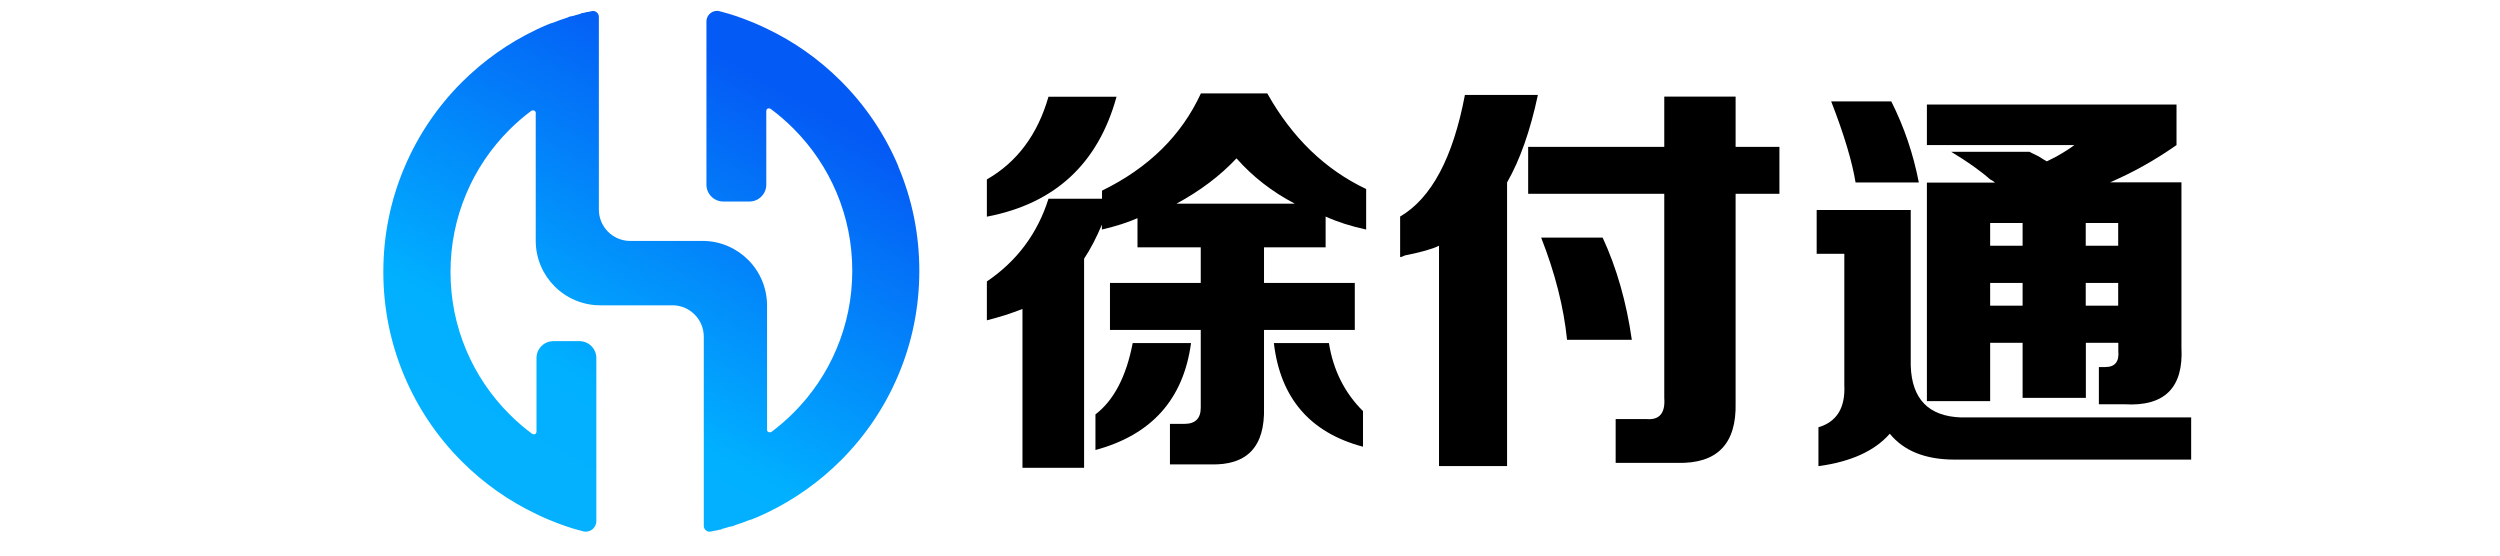
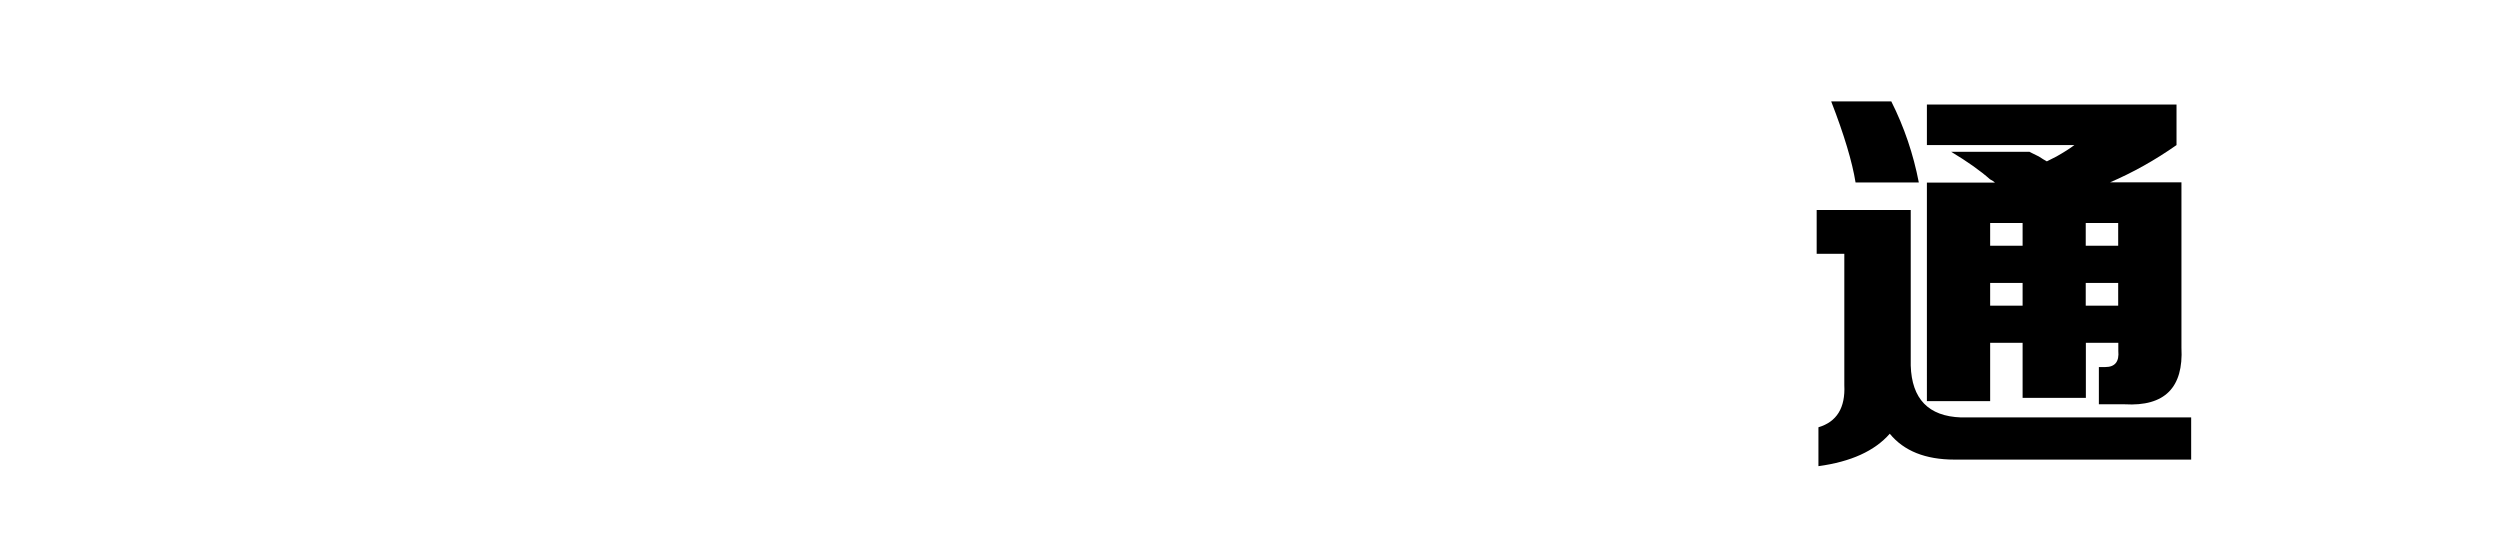
<svg xmlns="http://www.w3.org/2000/svg" id="_图层_1" data-name="图层 1" viewBox="0 0 198 44">
  <defs>
    <style>
      .cls-1 {
        fill: url(#_未命名的渐变_7);
      }
    </style>
    <linearGradient id="_未命名的渐变_7" data-name="未命名的渐变 7" x1="41.14" y1="40.41" x2="60.1" y2="6.13" gradientUnits="userSpaceOnUse">
      <stop offset="0" stop-color="#05b1ff" />
      <stop offset=".29" stop-color="#01b0ff" />
      <stop offset="1" stop-color="#045af5" />
    </linearGradient>
  </defs>
  <g>
-     <path d="M78.16,25.37v-3.08c2.39-1.62,4.02-3.81,4.88-6.55h4.24v-.64c3.68-1.8,6.29-4.36,7.83-7.7h5.26c1.97,3.51,4.58,6.03,7.83,7.57v3.21c-1.2-.26-2.27-.6-3.21-1.03v2.44h-4.88v2.82h7.19v3.72h-7.19v6.16c.08,3.08-1.33,4.58-4.24,4.49h-3.21v-3.21h1.16c.85,0,1.28-.43,1.28-1.28v-6.16h-7.19v-3.72h7.19v-2.82h-5.01v-2.31c-.77,.34-1.71,.64-2.82,.9v-.39c-.43,1.03-.9,1.93-1.41,2.7v16.56h-4.88v-12.58c-.86,.34-1.8,.64-2.82,.9Zm0-8.21v-2.95c2.39-1.37,4.02-3.55,4.88-6.55h5.39c-1.46,5.31-4.88,8.47-10.27,9.5Zm11.55,10.01h4.62c-.6,4.45-3.12,7.27-7.57,8.47v-2.82c1.45-1.11,2.44-2.99,2.95-5.65Zm8.22-14.63c-1.28,1.37-2.87,2.57-4.75,3.59h9.37c-1.8-.94-3.34-2.14-4.62-3.59Zm7.32,14.63c.34,2.14,1.24,3.94,2.7,5.39v2.82c-4.19-1.11-6.55-3.85-7.06-8.21h4.36Z" />
-     <path d="M113.97,36.92V19.46c-.51,.26-1.41,.51-2.7,.77-.17,.09-.3,.13-.38,.13v-3.21c2.48-1.45,4.19-4.66,5.13-9.63h5.78c-.6,2.82-1.41,5.13-2.44,6.93v22.46h-5.39Zm17.84-29.27h5.65v3.98h3.47v3.72h-3.47V31.91c.08,3.25-1.46,4.83-4.62,4.75h-4.88v-3.47h2.44c1.03,.09,1.5-.47,1.41-1.67V15.35h-10.78v-3.72h10.78v-3.98Zm-4.88,11.17c1.11,2.4,1.88,5.09,2.31,8.09h-5.13c-.26-2.57-.94-5.26-2.05-8.09h4.88Z" />
-     <path d="M143.88,20.1v-3.47h7.45v12.32c.08,2.65,1.41,4.02,3.98,4.11h18.23v3.34h-18.74c-2.31,0-4.02-.69-5.13-2.05-1.2,1.37-3.08,2.22-5.65,2.57v-3.08c1.45-.43,2.14-1.54,2.05-3.34v-10.4h-2.18Zm5.91-12.07c1.03,2.05,1.75,4.19,2.18,6.42h-5.01c-.26-1.62-.9-3.77-1.93-6.42h4.75Zm10.91,3.98c.17,.09,.43,.21,.77,.38,.26,.17,.47,.3,.64,.39,.17-.08,.43-.21,.77-.39,.6-.34,1.07-.64,1.41-.9h-11.68v-3.21h19.77v3.21c-1.71,1.2-3.47,2.18-5.26,2.95h5.65v13.09c.17,3.17-1.33,4.67-4.49,4.49h-2.05v-2.95h.51c.77,0,1.11-.43,1.03-1.28v-.64h-2.57v4.36h-5.01v-4.36h-2.57v4.62h-5.01V14.46h5.39c-.09-.08-.21-.17-.39-.26-.77-.68-1.8-1.41-3.08-2.18h6.16Zm-3.08,5.65v1.8h2.57v-1.8h-2.57Zm0,4.75v1.8h2.57v-1.8h-2.57Zm10.14-4.75h-2.57v1.8h2.57v-1.8Zm-2.57,4.75v1.8h2.57v-1.8h-2.57Z" />
+     <path d="M143.88,20.1v-3.47h7.45v12.32c.08,2.65,1.41,4.02,3.98,4.11h18.23v3.34h-18.74c-2.31,0-4.02-.69-5.13-2.05-1.2,1.37-3.08,2.22-5.65,2.57v-3.08c1.45-.43,2.14-1.54,2.05-3.34v-10.4h-2.18Zm5.91-12.07c1.03,2.05,1.75,4.19,2.18,6.42h-5.01c-.26-1.62-.9-3.77-1.93-6.42Zm10.91,3.98c.17,.09,.43,.21,.77,.38,.26,.17,.47,.3,.64,.39,.17-.08,.43-.21,.77-.39,.6-.34,1.07-.64,1.41-.9h-11.68v-3.21h19.77v3.21c-1.71,1.2-3.47,2.18-5.26,2.95h5.65v13.09c.17,3.17-1.33,4.67-4.49,4.49h-2.05v-2.95h.51c.77,0,1.11-.43,1.03-1.28v-.64h-2.57v4.36h-5.01v-4.36h-2.57v4.62h-5.01V14.46h5.39c-.09-.08-.21-.17-.39-.26-.77-.68-1.8-1.41-3.08-2.18h6.16Zm-3.08,5.65v1.8h2.57v-1.8h-2.57Zm0,4.75v1.8h2.57v-1.8h-2.57Zm10.14-4.75h-2.57v1.8h2.57v-1.8Zm-2.57,4.75v1.8h2.57v-1.8h-2.57Z" />
  </g>
-   <path class="cls-1" d="M71.15,13.17c-1.07-2.53-2.6-4.8-4.55-6.75-1.73-1.73-3.72-3.13-5.91-4.17-.16-.08-.33-.15-.49-.23,0,0,0,0,0,0-.05-.02-.09-.04-.14-.06-.07-.03-.14-.06-.21-.09-.06-.03-.12-.05-.18-.08-.05-.02-.11-.04-.16-.06-.05-.02-.1-.04-.14-.06-.03-.01-.06-.02-.09-.03-.05-.02-.1-.04-.14-.06-.05-.02-.1-.04-.16-.06-.06-.02-.12-.05-.18-.07-.06-.02-.12-.04-.18-.06-.05-.02-.11-.04-.16-.06-.07-.02-.14-.05-.2-.07-.05-.02-.1-.03-.16-.05-.07-.02-.14-.04-.21-.07-.06-.02-.11-.03-.17-.05-.24-.07-.48-.14-.72-.2-.53-.14-1.05,.26-1.05,.81V14.63c0,.73,.6,1.33,1.33,1.33h2.08c.73,0,1.33-.6,1.33-1.33v-5.82c0-.05,.02-.31,.33-.2,.64,.47,1.25,1,1.82,1.57,1.46,1.46,2.61,3.17,3.41,5.06,.83,1.96,1.25,4.05,1.25,6.2s-.42,4.24-1.25,6.2c-.8,1.9-1.95,3.6-3.41,5.06-.55,.55-1.14,1.06-1.76,1.52-.02,0-.25,.09-.33-.13v-9.9c0-2.82-2.29-5.11-5.11-5.11h-1.34s-.02,0-.03,0h-4.47c-1.32-.06-2.37-1.15-2.37-2.48V6.21h0V1.66h0v-.33c0-.29-.27-.51-.56-.45-.11,.02-.21,.05-.31,.07h0s0,0,0,0c-.01,0-.03,0-.04,0-.02,0-.04,.01-.06,.01-.03,0-.05,0-.08,.02-.04,.01-.08,.02-.12,.03-.03,0-.06,.02-.1,.02-.05,0-.1,0-.14,.04-.02,.02-.05,.02-.07,.03-.02,0-.05,.01-.07,.02-.06,.02-.12,.03-.18,.05-.04,.01-.07,.02-.11,.03-.06,.02-.13,.04-.19,.06-.02,0-.03,0-.05,.01,0,0-.02,0-.03,0-.02,0-.05,.01-.07,.02-.01,0-.02,0-.03,0-.02,0-.05,.02-.07,.02-.05,0-.1,.02-.14,.05-.01,0-.03,.01-.04,.02-.01,0-.02,0-.03,.01-.13,.04-.25,.09-.38,.13-.03,.01-.06,.02-.09,.03,0,0-.01,0-.02,0-.02,0-.05,.02-.07,.03-.02,0-.03,.01-.05,.02-.03,.01-.06,.02-.09,.03-.03,.01-.06,.02-.1,.04-.01,0-.02,0-.03,.01-.02,0-.05,.02-.07,.03-.04,.02-.08,.03-.13,.05-.03,.01-.06,.02-.09,.03,0,0,0,0-.01,0-.03,.01-.07,.03-.1,.04,0,0-.01,0-.02,0,0,0-.02,0-.02,0-.12,.05-.23,.1-.35,.14-.1,.04-.19,.08-.28,.12-.03,.01-.06,.03-.09,.04-.04,.02-.07,.03-.11,.05,0,0-.02,0-.02,.01-.02,0-.04,.02-.06,.03-.02,.01-.05,.02-.07,.03,0,0,0,0,0,0-.09,.04-.17,.08-.26,.12-2.17,1.04-4.13,2.43-5.85,4.14-1.95,1.95-3.48,4.22-4.55,6.75-1.11,2.62-1.67,5.4-1.67,8.27s.56,5.65,1.67,8.27c1.07,2.53,2.6,4.8,4.55,6.75,1.73,1.73,3.72,3.13,5.91,4.17,.16,.08,.33,.15,.49,.23,0,0,0,0,0,0,.05,.02,.09,.04,.14,.06,.07,.03,.14,.06,.21,.09,.06,.03,.12,.05,.18,.08,.05,.02,.11,.04,.16,.06,.05,.02,.1,.04,.14,.06,.03,.01,.06,.02,.09,.03,.05,.02,.1,.04,.14,.06,.05,.02,.1,.04,.16,.06,.06,.02,.12,.05,.18,.07,.06,.02,.12,.04,.18,.06,.05,.02,.11,.04,.16,.06,.07,.02,.14,.05,.2,.07,.05,.02,.1,.03,.16,.05,.07,.02,.14,.04,.21,.07,.06,.02,.11,.03,.17,.05,.24,.07,.48,.14,.72,.2,.53,.14,1.05-.26,1.05-.81v-12.92c0-.73-.6-1.33-1.33-1.33h-2.08c-.73,0-1.33,.6-1.33,1.33v5.82c0,.05-.02,.31-.33,.2-.64-.47-1.25-1-1.82-1.57-1.46-1.46-2.61-3.17-3.41-5.06-.83-1.96-1.25-4.05-1.25-6.2s.42-4.24,1.25-6.2c.8-1.9,1.95-3.6,3.41-5.06,.55-.55,1.14-1.06,1.76-1.52,.02,0,.25-.09,.33,.13v10.18c0,2.82,2.29,5.11,5.11,5.11h3.6s0,0,0,0h2.19c1.34,.04,2.41,1.14,2.41,2.49v10.1h0v4.55h0v.33c0,.29,.27,.51,.56,.45,.11-.02,.21-.05,.31-.07h0s0,0,0,0c.01,0,.03,0,.04,0,.02,0,.04-.01,.06-.01,.03,0,.05,0,.08-.02,.04-.01,.08-.02,.12-.03,.03,0,.06-.02,.1-.02,.05,0,.1,0,.14-.04,.02-.02,.05-.02,.07-.03,.02,0,.05-.01,.07-.02,.06-.02,.12-.03,.18-.05,.04-.01,.07-.02,.11-.03,.06-.02,.13-.04,.19-.06,.02,0,.03,0,.05-.01,0,0,.02,0,.03,0,.02,0,.05-.01,.07-.02,.01,0,.02,0,.03,0,.02,0,.05-.02,.07-.02,.05,0,.1-.02,.14-.05,.01,0,.03-.01,.04-.02,.01,0,.02,0,.03-.01,.13-.04,.25-.09,.38-.13,.03-.01,.06-.02,.09-.03,0,0,.01,0,.02,0,.02,0,.05-.02,.07-.03,.02,0,.03-.01,.05-.02,.03-.01,.06-.02,.09-.03,.03-.01,.06-.02,.1-.04,.01,0,.02,0,.03-.01,.02,0,.05-.02,.07-.03,.04-.02,.08-.03,.13-.05,.03-.01,.06-.02,.09-.03,0,0,0,0,.01,0,.03-.01,.07-.03,.1-.04,0,0,.01,0,.02,0,0,0,.02,0,.02,0,.12-.05,.23-.1,.35-.14,.1-.04,.19-.08,.28-.12,.03-.01,.06-.03,.09-.04,.04-.02,.07-.03,.11-.05,0,0,.02,0,.02-.01,.02,0,.04-.02,.06-.03,.02-.01,.05-.02,.07-.03,0,0,0,0,0,0,.09-.04,.17-.08,.26-.12,2.17-1.04,4.13-2.43,5.85-4.14,1.95-1.95,3.48-4.22,4.55-6.75,1.11-2.62,1.67-5.4,1.67-8.27s-.56-5.65-1.67-8.27Z" />
</svg>